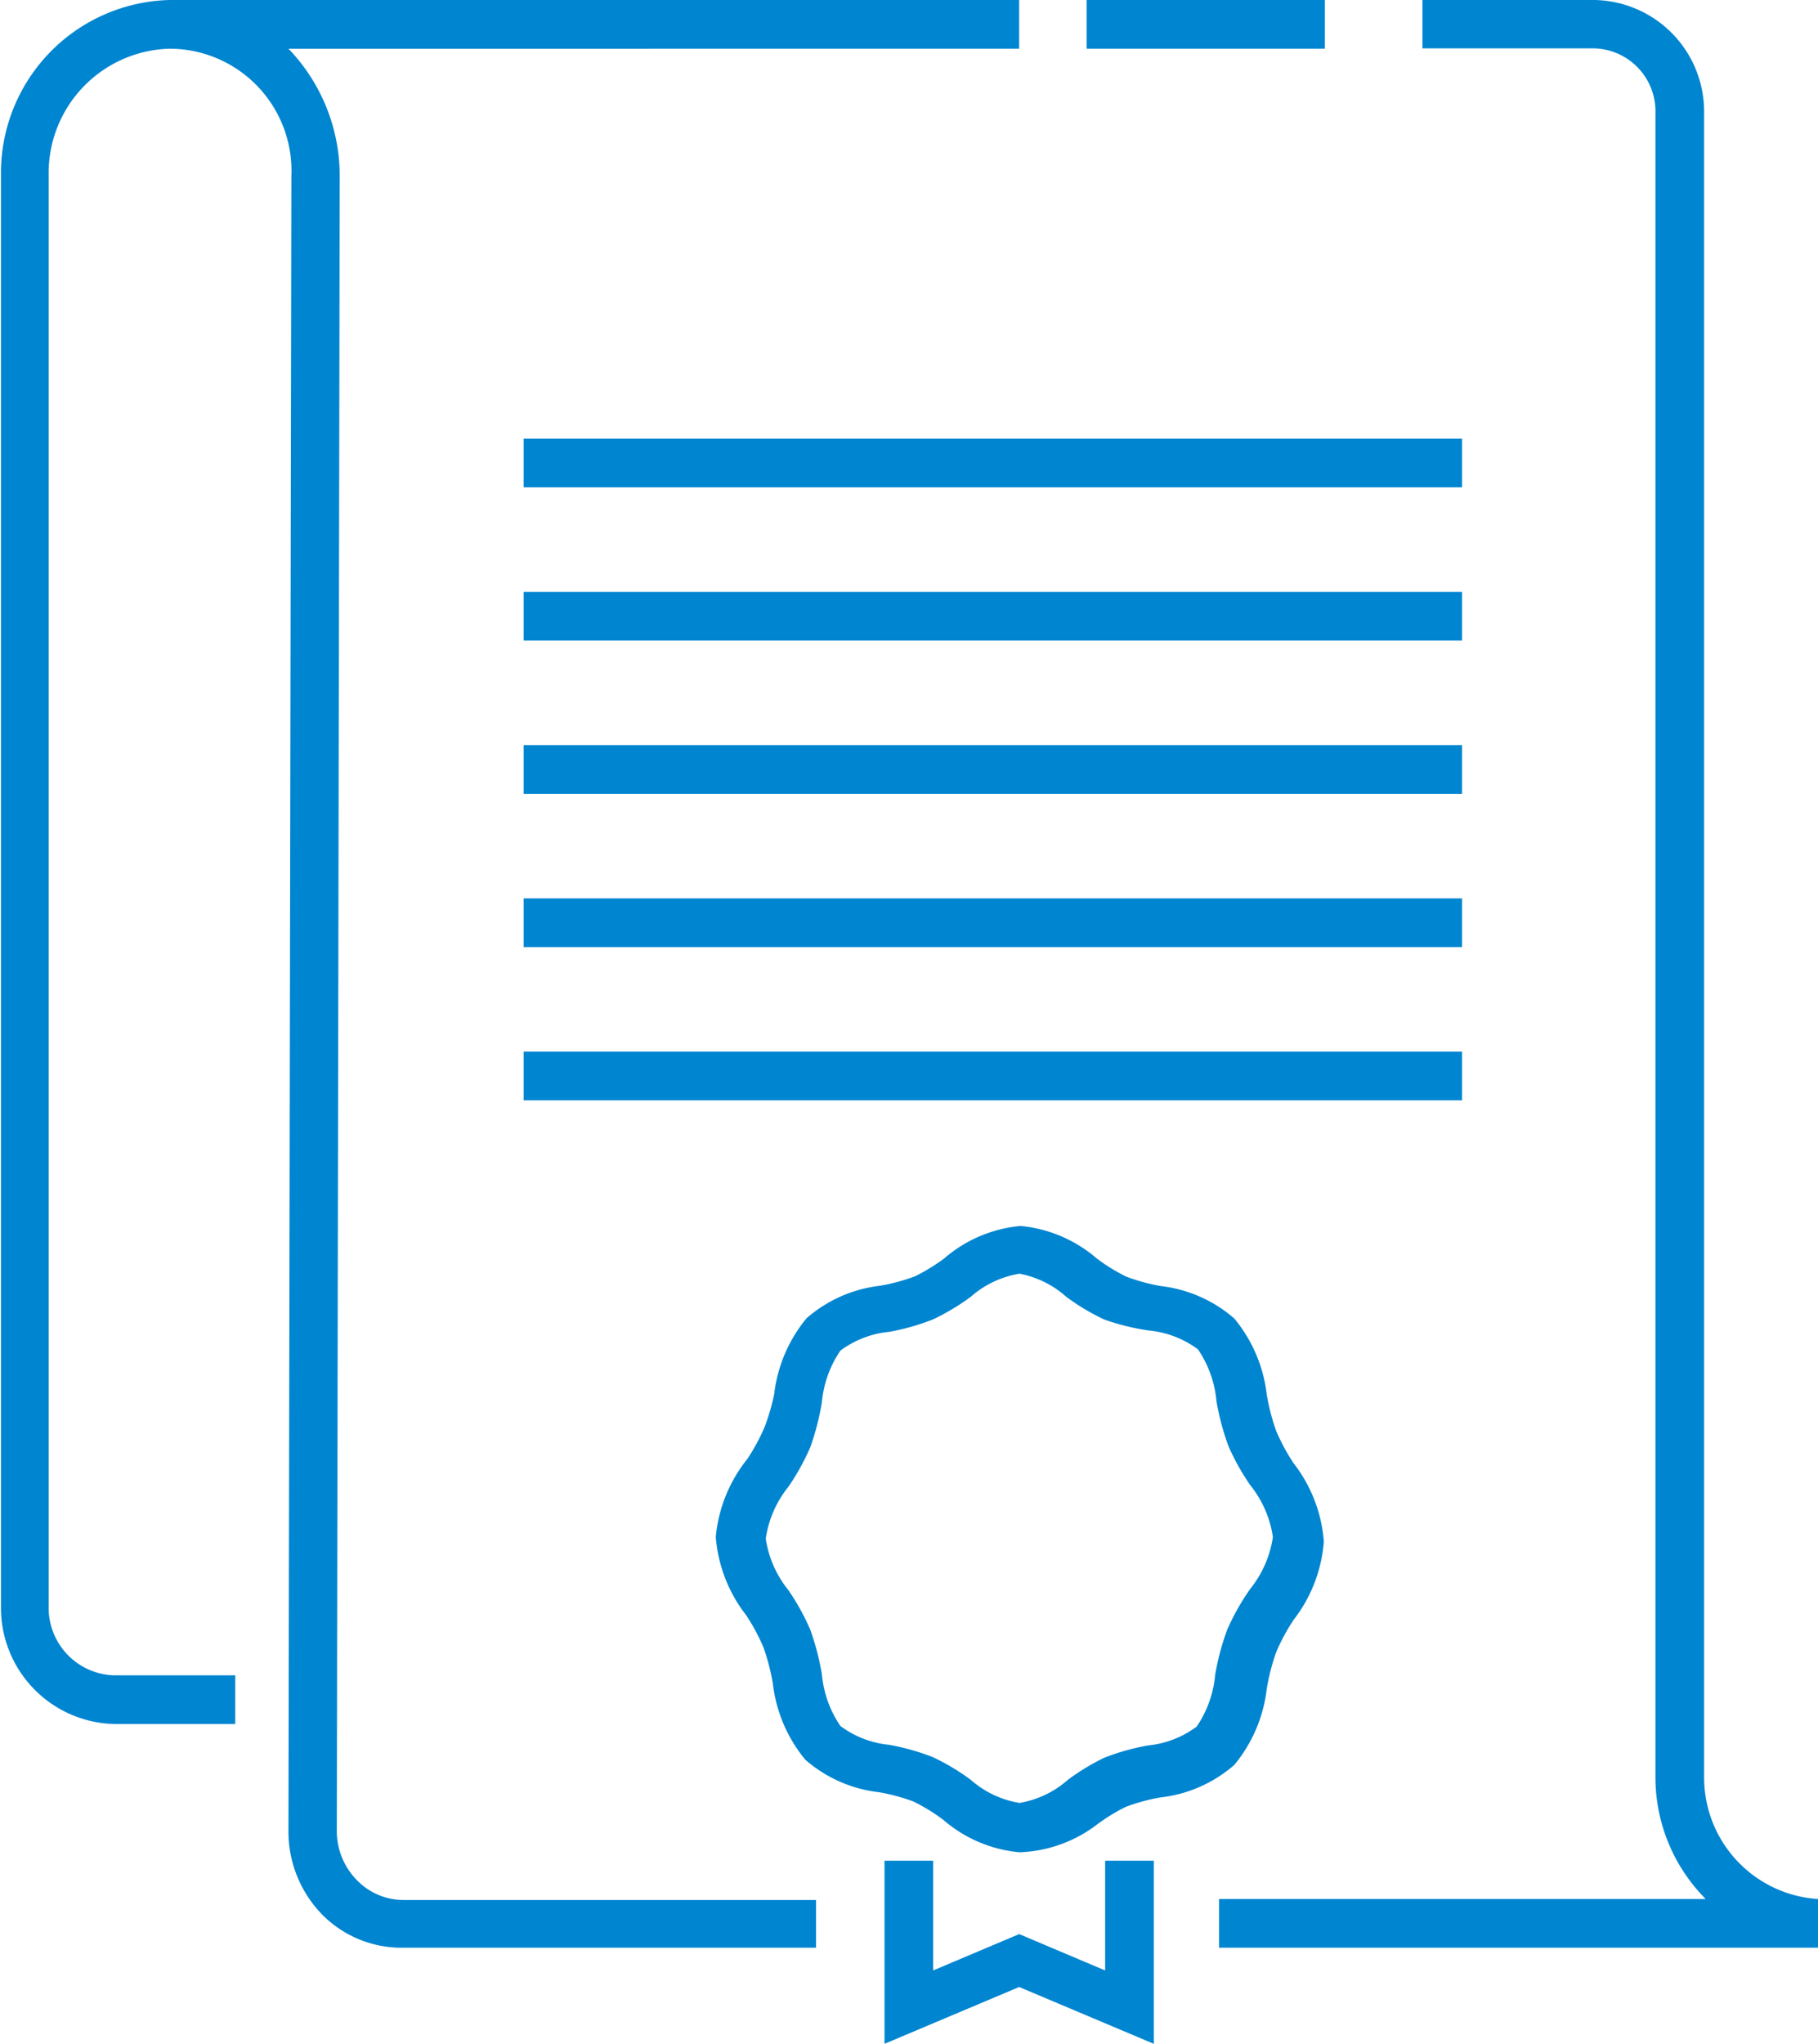
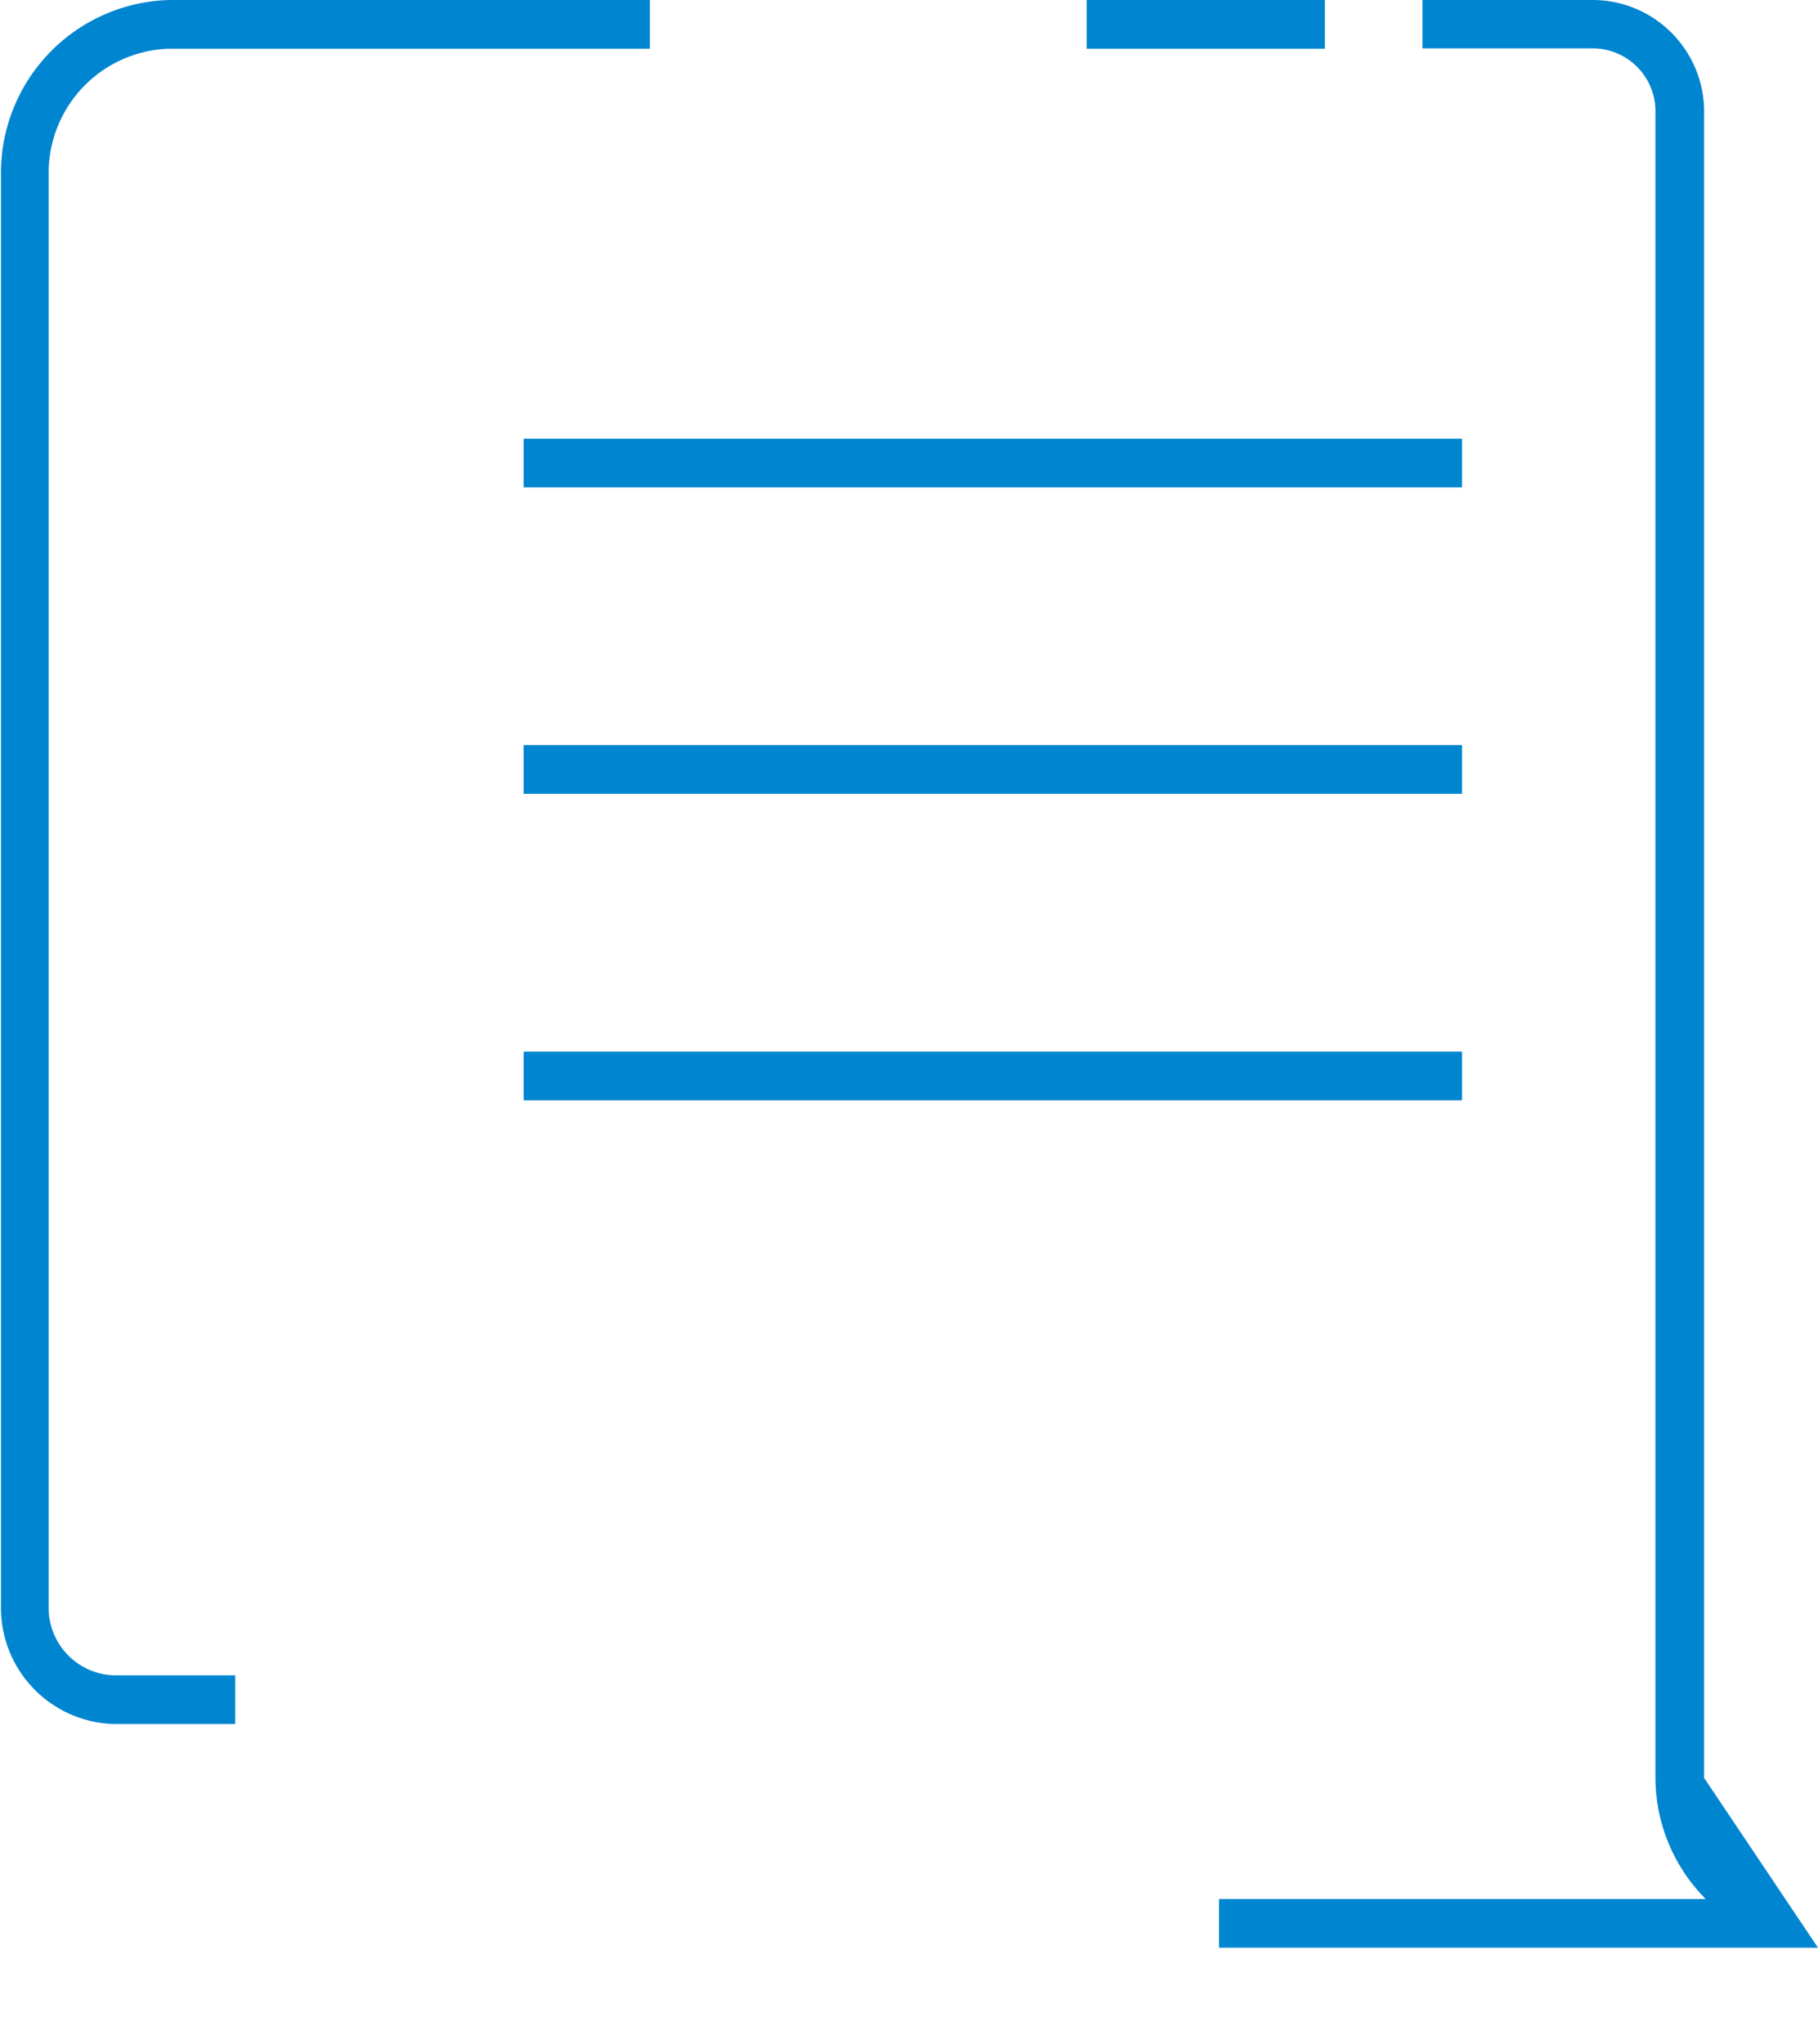
<svg xmlns="http://www.w3.org/2000/svg" id="图层_1" data-name="图层 1" viewBox="0 0 56.03 62.95">
  <defs>
    <style>.cls-1{fill:#0085d0;}</style>
  </defs>
  <title>offer 56-63</title>
  <path class="cls-1" d="M7.22,53.16H3.49A3.58,3.58,0,0,1,0,49.53V5.47A5.33,5.33,0,0,1,5.2.06H20v1.5H5.2A3.83,3.83,0,0,0,1.47,5.47V49.53a2.08,2.08,0,0,0,2,2.13H7.22Z" transform="translate(0.03 -0.06)" />
-   <path class="cls-1" d="M25.12,60.05H12.37a3.44,3.44,0,0,1-2.45-1,3.66,3.66,0,0,1-1.06-2.61L8.95,5.48A3.76,3.76,0,0,0,5.21,1.56V.06H31.38v1.5H8.86a5.65,5.65,0,0,1,1.58,3.92l-.09,50.94A2.16,2.16,0,0,0,11,58a2,2,0,0,0,1.39.58H25.12Z" transform="translate(0.03 -0.06)" />
  <rect class="cls-1" x="33.49" width="7.34" height="1.5" />
-   <path class="cls-1" d="M56,60.05H37.54v-1.5h15a5.31,5.31,0,0,1-1.55-3.73V3.55a1.94,1.94,0,0,0-1.88-2h-5.3V.06h5.3a3.44,3.44,0,0,1,3.38,3.49V54.82A3.75,3.75,0,0,0,56,58.55Z" transform="translate(0.03 -0.06)" />
+   <path class="cls-1" d="M56,60.05H37.54v-1.5h15a5.31,5.31,0,0,1-1.55-3.73V3.55a1.94,1.94,0,0,0-1.88-2h-5.3V.06h5.3a3.44,3.44,0,0,1,3.38,3.49V54.82Z" transform="translate(0.03 -0.06)" />
  <rect class="cls-1" x="16.14" y="13.51" width="28.92" height="1.5" />
-   <rect class="cls-1" x="16.14" y="18.23" width="28.92" height="1.5" />
  <rect class="cls-1" x="16.14" y="22.95" width="28.92" height="1.5" />
-   <rect class="cls-1" x="16.14" y="27.67" width="28.92" height="1.5" />
  <rect class="cls-1" x="16.14" y="32.39" width="28.92" height="1.5" />
-   <polygon class="cls-1" points="35.56 62.95 31.41 61.2 27.26 62.95 27.26 57.31 28.76 57.31 28.76 60.69 31.41 59.57 34.06 60.69 34.06 57.31 35.56 57.31 35.56 62.95" />
-   <path class="cls-1" d="M31.39,57.11a4.17,4.17,0,0,1-2.35-1,5.83,5.83,0,0,0-.91-.56,5.92,5.92,0,0,0-1.07-.29,4.16,4.16,0,0,1-2.27-1,4.48,4.48,0,0,1-1-2.34,6.7,6.7,0,0,0-.29-1.12,6.07,6.07,0,0,0-.54-1,4.49,4.49,0,0,1-.93-2.4A4.49,4.49,0,0,1,23,45a6.09,6.09,0,0,0,.54-1A6.65,6.65,0,0,0,23.83,43a4.48,4.48,0,0,1,1-2.34,4.18,4.18,0,0,1,2.27-1,6,6,0,0,0,1.07-.29,5.77,5.77,0,0,0,.9-.55,4.17,4.17,0,0,1,2.35-1,4.18,4.18,0,0,1,2.35,1,5.66,5.66,0,0,0,.91.56,5.88,5.88,0,0,0,1.06.29,4.17,4.17,0,0,1,2.27,1,4.47,4.47,0,0,1,1,2.34,6.65,6.65,0,0,0,.29,1.12,6.13,6.13,0,0,0,.54,1,4.48,4.48,0,0,1,.93,2.41,4.49,4.49,0,0,1-.93,2.41,6.1,6.1,0,0,0-.54,1,6.68,6.68,0,0,0-.29,1.13,4.47,4.47,0,0,1-1,2.34,4.16,4.16,0,0,1-2.27,1,5.86,5.86,0,0,0-1.07.29,5.62,5.62,0,0,0-.91.56A4.17,4.17,0,0,1,31.39,57.11Zm0-17.82a3,3,0,0,0-1.5.71,6.92,6.92,0,0,1-1.17.7,7.14,7.14,0,0,1-1.34.38,3,3,0,0,0-1.51.58,3.36,3.36,0,0,0-.57,1.59,7.86,7.86,0,0,1-.36,1.39,7.24,7.24,0,0,1-.67,1.21,3.3,3.3,0,0,0-.7,1.6,3.3,3.3,0,0,0,.7,1.59,7.23,7.23,0,0,1,.67,1.21,7.87,7.87,0,0,1,.36,1.38,3.36,3.36,0,0,0,.57,1.59,3,3,0,0,0,1.5.58,7.13,7.13,0,0,1,1.35.38,6.9,6.9,0,0,1,1.17.7,3,3,0,0,0,1.5.71,3,3,0,0,0,1.49-.71A6.91,6.91,0,0,1,34,54.2a7.11,7.11,0,0,1,1.35-.38,3,3,0,0,0,1.5-.58,3.35,3.35,0,0,0,.57-1.59,7.82,7.82,0,0,1,.37-1.39A7.24,7.24,0,0,1,38.5,49a3.31,3.31,0,0,0,.7-1.6,3.31,3.31,0,0,0-.7-1.6,7.22,7.22,0,0,1-.67-1.2,7.81,7.81,0,0,1-.37-1.39,3.35,3.35,0,0,0-.57-1.59,3,3,0,0,0-1.51-.58A7.1,7.1,0,0,1,34,40.7a6.79,6.79,0,0,1-1.17-.7A3,3,0,0,0,31.39,39.29Z" transform="translate(0.03 -0.06)" />
</svg>